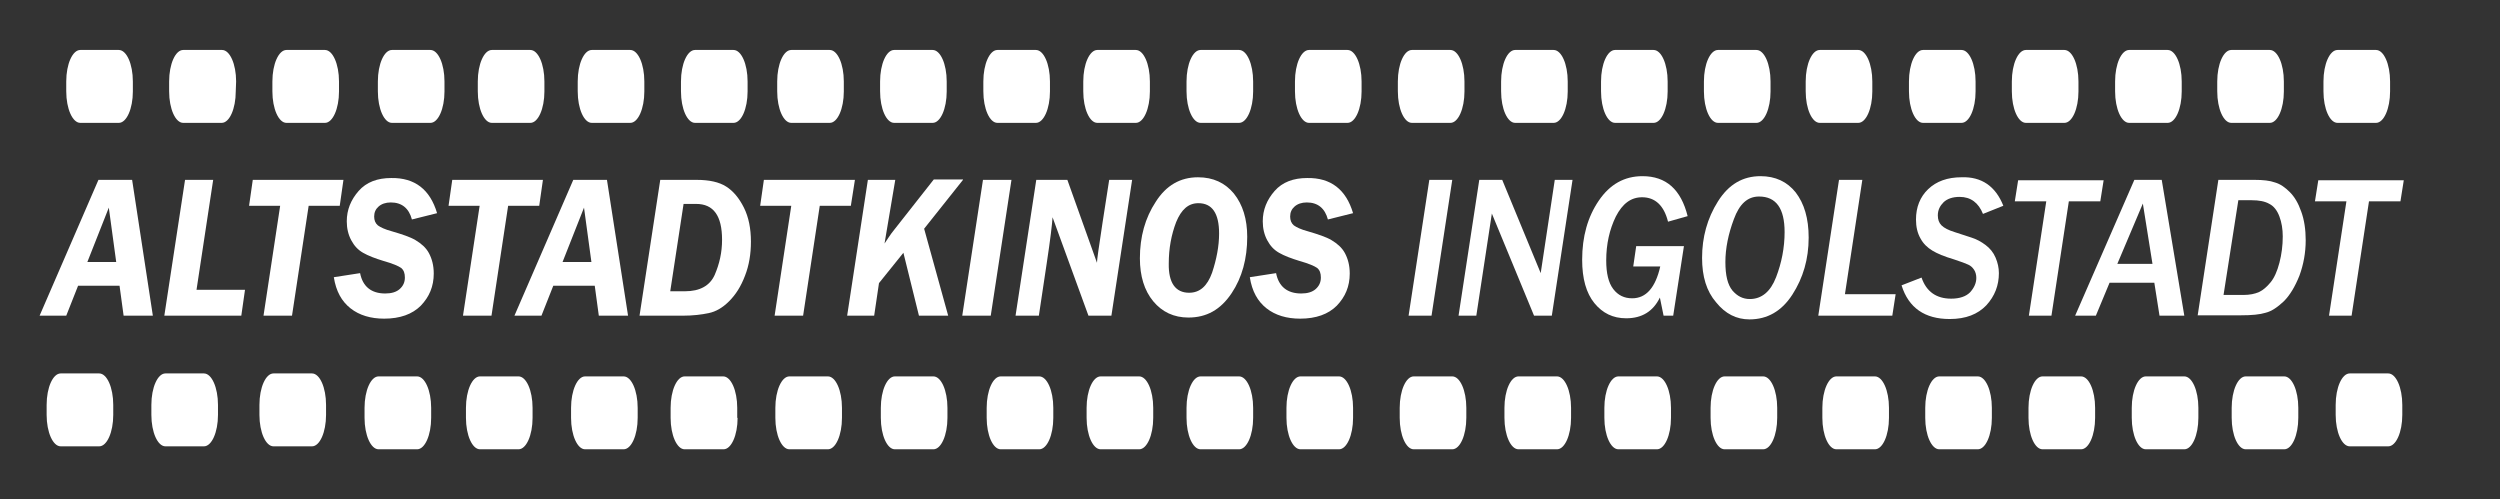
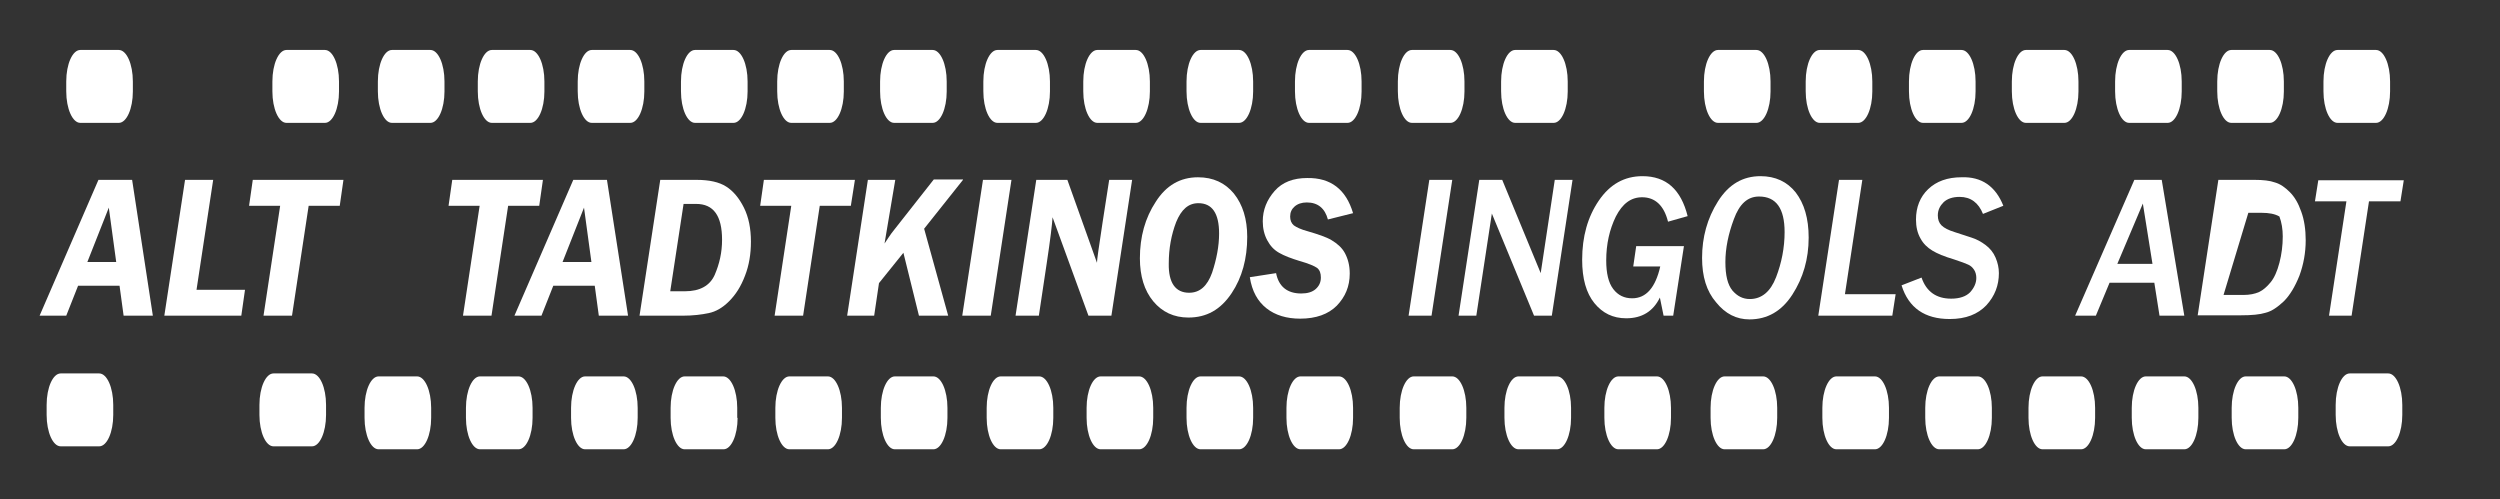
<svg xmlns="http://www.w3.org/2000/svg" version="1.1" x="0px" y="0px" viewBox="0 0 675.5 134.9" style="enable-background:new 0 0 675.5 134.9;" xml:space="preserve">
  <rect x="0" y="0" width="675.5" height="134.9" fill="#333333" stroke="none" />
  <style type="text/css">
	.st0{fill:#FFFFFF;}
</style>
  <g id="Ebene_2">
</g>
  <g id="Ebene_1">
    <g id="F">
	</g>
    <g id="intzernet">
	</g>
    <path class="st0" d="M116.5,112.9c0,4.7-1.7,8.5-3.8,8.5h-10.4c-2.1,0-3.8-3.8-3.8-8.5v-2.7c0-4.7,1.7-8.5,3.8-8.5h10.4   c2.1,0,3.8,3.8,3.8,8.5V112.9L116.5,112.9z" />
    <path class="st0" d="M143.9,112.9c0,4.7-1.7,8.5-3.8,8.5h-10.4c-2.1,0-3.8-3.8-3.8-8.5v-2.7c0-4.7,1.7-8.5,3.8-8.5h10.4   c2.1,0,3.8,3.8,3.8,8.5V112.9L143.9,112.9z" />
    <path class="st0" d="M172.3,112.9c0,4.7-1.7,8.5-3.8,8.5h-10.4c-2.1,0-3.8-3.8-3.8-8.5v-2.7c0-4.7,1.7-8.5,3.8-8.5h10.4   c2.1,0,3.8,3.8,3.8,8.5V112.9L172.3,112.9z" />
    <path class="st0" d="M199.3,112.9c0,4.7-1.7,8.5-3.8,8.5H185c-2.1,0-3.8-3.8-3.8-8.5v-2.7c0-4.7,1.7-8.5,3.8-8.5h10.4   c2.1,0,3.8,3.8,3.8,8.5v2.7H199.3z" />
    <path class="st0" d="M227.5,112.9c0,4.7-1.7,8.5-3.8,8.5h-10.4c-2.1,0-3.8-3.8-3.8-8.5v-2.7c0-4.7,1.7-8.5,3.8-8.5h10.4   c2.1,0,3.8,3.8,3.8,8.5V112.9L227.5,112.9z" />
    <path class="st0" d="M256,112.9c0,4.7-1.7,8.5-3.8,8.5h-10.4c-2.1,0-3.8-3.8-3.8-8.5v-2.7c0-4.7,1.7-8.5,3.8-8.5h10.4   c2.1,0,3.8,3.8,3.8,8.5V112.9L256,112.9z" />
    <path class="st0" d="M284.6,112.9c0,4.7-1.7,8.5-3.8,8.5h-10.4c-2.1,0-3.8-3.8-3.8-8.5v-2.7c0-4.7,1.7-8.5,3.8-8.5h10.4   c2.1,0,3.8,3.8,3.8,8.5V112.9L284.6,112.9z" />
    <path class="st0" d="M311.6,112.9c0,4.7-1.7,8.5-3.8,8.5h-10.4c-2.1,0-3.8-3.8-3.8-8.5v-2.7c0-4.7,1.7-8.5,3.8-8.5h10.4   c2.1,0,3.8,3.8,3.8,8.5V112.9L311.6,112.9z" />
    <path class="st0" d="M338.6,112.9c0,4.7-1.7,8.5-3.8,8.5h-10.4c-2.1,0-3.8-3.8-3.8-8.5v-2.7c0-4.7,1.7-8.5,3.8-8.5h10.4   c2.1,0,3.8,3.8,3.8,8.5V112.9L338.6,112.9z" />
    <path class="st0" d="M365.6,112.9c0,4.7-1.7,8.5-3.8,8.5h-10.4c-2.1,0-3.8-3.8-3.8-8.5v-2.7c0-4.7,1.7-8.5,3.8-8.5h10.4   c2.1,0,3.8,3.8,3.8,8.5V112.9L365.6,112.9z" />
    <path class="st0" d="M367.9,24.7c0,4.7-1.7,8.5-3.8,8.5h-10.4c-2.1,0-3.8-3.8-3.8-8.5V22c0-4.7,1.7-8.5,3.8-8.5h10.4   c2.1,0,3.8,3.8,3.8,8.5V24.7L367.9,24.7z" />
    <path class="st0" d="M395.7,24.7c0,4.7-1.7,8.5-3.8,8.5h-10.4c-2.1,0-3.8-3.8-3.8-8.5V22c0-4.7,1.7-8.5,3.8-8.5h10.4   c2.1,0,3.8,3.8,3.8,8.5V24.7L395.7,24.7z" />
    <path class="st0" d="M423.6,24.7c0,4.7-1.7,8.5-3.8,8.5h-10.4c-2.1,0-3.8-3.8-3.8-8.5V22c0-4.7,1.7-8.5,3.8-8.5h10.4   c2.1,0,3.8,3.8,3.8,8.5V24.7L423.6,24.7z" />
-     <path class="st0" d="M450.6,24.7c0,4.7-1.7,8.5-3.8,8.5h-10.4c-2.1,0-3.8-3.8-3.8-8.5V22c0-4.7,1.7-8.5,3.8-8.5h10.4   c2.1,0,3.8,3.8,3.8,8.5V24.7L450.6,24.7z" />
    <path class="st0" d="M478.4,24.7c0,4.7-1.7,8.5-3.8,8.5h-10.4c-2.1,0-3.8-3.8-3.8-8.5V22c0-4.7,1.7-8.5,3.8-8.5h10.4   c2.1,0,3.8,3.8,3.8,8.5V24.7L478.4,24.7z" />
    <path class="st0" d="M228,24.7c0,4.7-1.7,8.5-3.8,8.5h-10.4c-2.1,0-3.8-3.8-3.8-8.5V22c0-4.7,1.7-8.5,3.8-8.5h10.4   c2.1,0,3.8,3.8,3.8,8.5V24.7L228,24.7z" />
    <path class="st0" d="M255.8,24.7c0,4.7-1.7,8.5-3.8,8.5h-10.4c-2.1,0-3.8-3.8-3.8-8.5V22c0-4.7,1.7-8.5,3.8-8.5H252   c2.1,0,3.8,3.8,3.8,8.5V24.7L255.8,24.7z" />
    <path class="st0" d="M283.7,24.7c0,4.7-1.7,8.5-3.8,8.5h-10.4c-2.1,0-3.8-3.8-3.8-8.5V22c0-4.7,1.7-8.5,3.8-8.5h10.4   c2.1,0,3.8,3.8,3.8,8.5V24.7L283.7,24.7z" />
    <path class="st0" d="M310.7,24.7c0,4.7-1.7,8.5-3.8,8.5h-10.4c-2.1,0-3.8-3.8-3.8-8.5V22c0-4.7,1.7-8.5,3.8-8.5h10.4   c2.1,0,3.8,3.8,3.8,8.5V24.7L310.7,24.7z" />
    <path class="st0" d="M338.6,24.7c0,4.7-1.7,8.5-3.8,8.5h-10.4c-2.1,0-3.8-3.8-3.8-8.5V22c0-4.7,1.7-8.5,3.8-8.5h10.4   c2.1,0,3.8,3.8,3.8,8.5V24.7L338.6,24.7z" />
    <path class="st0" d="M120.1,24.7c0,4.7-1.7,8.5-3.8,8.5h-10.4c-2.1,0-3.8-3.8-3.8-8.5V22c0-4.7,1.7-8.5,3.8-8.5h10.4   c2.1,0,3.8,3.8,3.8,8.5V24.7L120.1,24.7z" />
    <path class="st0" d="M147.1,24.7c0,4.7-1.7,8.5-3.8,8.5h-10.4c-2.1,0-3.8-3.8-3.8-8.5V22c0-4.7,1.7-8.5,3.8-8.5h10.4   c2.1,0,3.8,3.8,3.8,8.5V24.7L147.1,24.7z" />
    <path class="st0" d="M174.1,24.7c0,4.7-1.7,8.5-3.8,8.5h-10.4c-2.1,0-3.8-3.8-3.8-8.5V22c0-4.7,1.7-8.5,3.8-8.5h10.4   c2.1,0,3.8,3.8,3.8,8.5V24.7L174.1,24.7z" />
    <path class="st0" d="M202,24.7c0,4.7-1.7,8.5-3.8,8.5h-10.4c-2.1,0-3.8-3.8-3.8-8.5V22c0-4.7,1.7-8.5,3.8-8.5h10.4   c2.1,0,3.8,3.8,3.8,8.5V24.7L202,24.7z" />
    <path class="st0" d="M35.9,24.7c0,4.7-1.7,8.5-3.8,8.5H21.7c-2.1,0-3.8-3.8-3.8-8.5V22c0-4.7,1.7-8.5,3.8-8.5h10.4   c2.1,0,3.8,3.8,3.8,8.5L35.9,24.7L35.9,24.7z" />
-     <path class="st0" d="M63.7,24.7c0,4.7-1.7,8.5-3.8,8.5H49.5c-2.1,0-3.8-3.8-3.8-8.5V22c0-4.7,1.7-8.5,3.8-8.5H60   c2.1,0,3.8,3.8,3.8,8.5L63.7,24.7L63.7,24.7z" />
    <path class="st0" d="M91.6,24.7c0,4.7-1.7,8.5-3.8,8.5H77.4c-2.1,0-3.8-3.8-3.8-8.5V22c0-4.7,1.7-8.5,3.8-8.5h10.4   c2.1,0,3.8,3.8,3.8,8.5L91.6,24.7L91.6,24.7z" />
    <path class="st0" d="M30.6,112.1c0,4.7-1.7,8.5-3.8,8.5H16.4c-2.1,0-3.8-3.8-3.8-8.5v-2.7c0-4.7,1.7-8.5,3.8-8.5h10.4   c2.1,0,3.8,3.8,3.8,8.5L30.6,112.1L30.6,112.1z" />
-     <path class="st0" d="M58.9,112.1c0,4.7-1.7,8.5-3.8,8.5H44.7c-2.1,0-3.8-3.8-3.8-8.5v-2.7c0-4.7,1.7-8.5,3.8-8.5h10.4   c2.1,0,3.8,3.8,3.8,8.5L58.9,112.1L58.9,112.1z" />
    <path class="st0" d="M88.1,112.1c0,4.7-1.7,8.5-3.8,8.5H73.9c-2.1,0-3.8-3.8-3.8-8.5v-2.7c0-4.7,1.7-8.5,3.8-8.5h10.4   c2.1,0,3.8,3.8,3.8,8.5L88.1,112.1L88.1,112.1z" />
    <path class="st0" d="M617.1,24.7c0,4.7-1.7,8.5-3.8,8.5h-10.4c-2.1,0-3.8-3.8-3.8-8.5V22c0-4.7,1.7-8.5,3.8-8.5h10.4   c2.1,0,3.8,3.8,3.8,8.5V24.7L617.1,24.7z" />
    <path class="st0" d="M645.8,24.7c0,4.7-1.7,8.5-3.8,8.5h-10.4c-2.1,0-3.8-3.8-3.8-8.5V22c0-4.7,1.7-8.5,3.8-8.5H642   c2.1,0,3.8,3.8,3.8,8.5V24.7L645.8,24.7z" />
    <path class="st0" d="M649.1,112.1c0,4.7-1.7,8.5-3.8,8.5h-10.4c-2.1,0-3.8-3.8-3.8-8.5v-2.7c0-4.7,1.7-8.5,3.8-8.5h10.4   c2.1,0,3.8,3.8,3.8,8.5V112.1L649.1,112.1z" />
    <path class="st0" d="M505.9,24.7c0,4.7-1.7,8.5-3.8,8.5h-10.4c-2.1,0-3.8-3.8-3.8-8.5V22c0-4.7,1.7-8.5,3.8-8.5h10.4   c2.1,0,3.8,3.8,3.8,8.5V24.7L505.9,24.7z" />
    <path class="st0" d="M533.8,24.7c0,4.7-1.7,8.5-3.8,8.5h-10.4c-2.1,0-3.8-3.8-3.8-8.5V22c0-4.7,1.7-8.5,3.8-8.5H530   c2.1,0,3.8,3.8,3.8,8.5V24.7L533.8,24.7z" />
    <path class="st0" d="M561.6,24.7c0,4.7-1.7,8.5-3.8,8.5h-10.4c-2.1,0-3.8-3.8-3.8-8.5V22c0-4.7,1.7-8.5,3.8-8.5h10.4   c2.1,0,3.8,3.8,3.8,8.5V24.7L561.6,24.7z" />
    <path class="st0" d="M589.5,24.7c0,4.7-1.7,8.5-3.8,8.5h-10.4c-2.1,0-3.8-3.8-3.8-8.5V22c0-4.7,1.7-8.5,3.8-8.5h10.4   c2.1,0,3.8,3.8,3.8,8.5V24.7L589.5,24.7z" />
    <path class="st0" d="M510.4,112.9c0,4.7-1.7,8.5-3.8,8.5h-10.4c-2.1,0-3.8-3.8-3.8-8.5v-2.7c0-4.7,1.7-8.5,3.8-8.5h10.4   c2.1,0,3.8,3.8,3.8,8.5V112.9L510.4,112.9z" />
    <path class="st0" d="M538.2,112.9c0,4.7-1.7,8.5-3.8,8.5H524c-2.1,0-3.8-3.8-3.8-8.5v-2.7c0-4.7,1.7-8.5,3.8-8.5h10.4   c2.1,0,3.8,3.8,3.8,8.5V112.9L538.2,112.9z" />
    <path class="st0" d="M566.1,112.9c0,4.7-1.7,8.5-3.8,8.5h-10.4c-2.1,0-3.8-3.8-3.8-8.5v-2.7c0-4.7,1.7-8.5,3.8-8.5h10.4   c2.1,0,3.8,3.8,3.8,8.5V112.9L566.1,112.9z" />
    <path class="st0" d="M594,112.9c0,4.7-1.7,8.5-3.8,8.5h-10.4c-2.1,0-3.8-3.8-3.8-8.5v-2.7c0-4.7,1.7-8.5,3.8-8.5h10.4   c2.1,0,3.8,3.8,3.8,8.5V112.9L594,112.9z" />
    <path class="st0" d="M621,112.9c0,4.7-1.7,8.5-3.8,8.5h-10.4c-2.1,0-3.8-3.8-3.8-8.5v-2.7c0-4.7,1.7-8.5,3.8-8.5h10.4   c2.1,0,3.8,3.8,3.8,8.5V112.9L621,112.9z" />
    <path class="st0" d="M396.2,112.9c0,4.7-1.7,8.5-3.8,8.5H382c-2.1,0-3.8-3.8-3.8-8.5v-2.7c0-4.7,1.7-8.5,3.8-8.5h10.4   c2.1,0,3.8,3.8,3.8,8.5L396.2,112.9L396.2,112.9z" />
    <path class="st0" d="M424.5,112.9c0,4.7-1.7,8.5-3.8,8.5h-10.4c-2.1,0-3.8-3.8-3.8-8.5v-2.7c0-4.7,1.7-8.5,3.8-8.5h10.4   c2.1,0,3.8,3.8,3.8,8.5V112.9L424.5,112.9z" />
    <path class="st0" d="M451.5,112.9c0,4.7-1.7,8.5-3.8,8.5h-10.4c-2.1,0-3.8-3.8-3.8-8.5v-2.7c0-4.7,1.7-8.5,3.8-8.5h10.4   c2.1,0,3.8,3.8,3.8,8.5V112.9L451.5,112.9z" />
    <path class="st0" d="M480.2,112.9c0,4.7-1.7,8.5-3.8,8.5H466c-2.1,0-3.8-3.8-3.8-8.5v-2.7c0-4.7,1.7-8.5,3.8-8.5h10.4   c2.1,0,3.8,3.8,3.8,8.5L480.2,112.9L480.2,112.9z" />
  </g>
  <g id="Ebene_3">
    <g>
      <path class="st0" d="M41.3,85.3h-7.9l-1.1-8.1H21.1l-3.2,8.1h-7.2l15.9-36.7h9.1L41.3,85.3z M23.6,70.8h7.8l-2-14.7L23.6,70.8z" />
      <path class="st0" d="M57.6,48.6l-4.5,29.7h13.1l-1,7H44.4L50,48.6H57.6z" />
      <path class="st0" d="M91.8,55.6h-8.4l-4.5,29.7h-7.7l4.5-29.7h-8.4l1-7h24.5L91.8,55.6z" />
-       <path class="st0" d="M118.1,57.6l-6.8,1.7c-0.8-3-2.7-4.6-5.7-4.6c-1.4,0-2.5,0.4-3.3,1.1c-0.8,0.7-1.2,1.6-1.2,2.7    c0,1,0.3,1.8,1,2.4c0.7,0.5,1.9,1.1,3.8,1.6c2.7,0.8,4.9,1.5,6.4,2.4s2.8,2,3.6,3.5c0.8,1.5,1.3,3.3,1.3,5.5    c0,3.5-1.2,6.3-3.5,8.7c-2.3,2.3-5.6,3.5-9.9,3.5c-3.6,0-6.7-0.9-9.1-2.8c-2.4-1.9-3.9-4.6-4.5-8.4l7.1-1.1c0.7,3.6,3,5.5,6.8,5.5    c1.7,0,3-0.4,3.9-1.2c0.9-0.8,1.4-1.8,1.4-3.1c0-1.2-0.3-2-1-2.6c-0.7-0.5-2.3-1.2-4.8-1.9c-2.3-0.7-4.1-1.4-5.5-2.2    c-1.4-0.8-2.4-1.9-3.2-3.4s-1.2-3.2-1.2-5.1c0-3.1,1.1-5.8,3.2-8.2c2.1-2.4,5.1-3.5,8.8-3.5C112.1,48,116.2,51.2,118.1,57.6z" />
      <path class="st0" d="M145.7,55.6h-8.4l-4.5,29.7h-7.7l4.5-29.7h-8.4l1-7h24.5L145.7,55.6z" />
      <path class="st0" d="M169.7,85.3h-7.9l-1.1-8.1h-11.2l-3.2,8.1H139l15.9-36.7h9.1L169.7,85.3z M152,70.8h7.8l-2-14.7L152,70.8z" />
      <path class="st0" d="M172.8,85.3l5.6-36.7h9.8c3.5,0,6.1,0.6,8,1.8c1.9,1.2,3.5,3.1,4.8,5.7c1.3,2.6,1.9,5.7,1.9,9.2    c0,3.3-0.5,6.4-1.6,9.2c-1.1,2.9-2.5,5.1-4.3,6.9s-3.6,2.8-5.5,3.2s-4.2,0.7-7.1,0.7L172.8,85.3z M181.1,78.7h4c4,0,6.7-1.5,8-4.4    c1.3-3,2-6.1,2-9.5c0-6.5-2.3-9.7-7-9.7h-3.4L181.1,78.7z" />
      <path class="st0" d="M229.9,55.6h-8.4L217,85.3h-7.7l4.5-29.7h-8.4l1-7H231L229.9,55.6z" />
      <path class="st0" d="M260.2,48.6l-10.5,13.2l6.5,23.5h-7.9l-4.2-17l-6.6,8.2l-1.3,8.8h-7.3l5.6-36.7h7.4L239,65.8l1-1.5    c0.6-0.9,1.1-1.6,1.6-2.2l10.7-13.6H260.2z" />
      <path class="st0" d="M273.3,48.6l-5.6,36.7H260l5.6-36.7H273.3z" />
      <path class="st0" d="M305.9,48.6l-5.6,36.7h-6.2l-9.7-26.6c-0.1,1.8-0.6,6-1.6,12.6l-2.1,14h-6.3l5.6-36.7h8.4l8,22.4    c0-0.7,0.5-4.3,1.5-10.8l1.8-11.6H305.9z" />
      <path class="st0" d="M321.1,85.8c-3.9,0-7.1-1.5-9.5-4.4c-2.4-2.9-3.6-6.8-3.6-11.6c0-5.8,1.4-10.9,4.3-15.3    c2.8-4.4,6.6-6.6,11.4-6.6c4.1,0,7.3,1.5,9.7,4.4c2.4,3,3.6,6.9,3.6,11.7c0,5.9-1.4,11-4.2,15.2C329.8,83.7,326,85.8,321.1,85.8z     M321.3,79.1c2.9,0,4.9-1.8,6.2-5.4c1.2-3.6,1.9-7.2,1.9-10.6c0-5.5-1.9-8.2-5.6-8.2c-2.7,0-4.6,1.7-6,5.1c-1.3,3.4-2,7.1-2,11.2    C315.7,76.4,317.6,79.1,321.3,79.1z" />
      <path class="st0" d="M365.6,57.6l-6.8,1.7c-0.8-3-2.7-4.6-5.7-4.6c-1.4,0-2.5,0.4-3.3,1.1c-0.8,0.7-1.2,1.6-1.2,2.7    c0,1,0.3,1.8,1,2.4c0.7,0.5,1.9,1.1,3.8,1.6c2.7,0.8,4.9,1.5,6.4,2.4s2.8,2,3.6,3.5c0.8,1.5,1.3,3.3,1.3,5.5    c0,3.5-1.2,6.3-3.5,8.7c-2.3,2.3-5.6,3.5-9.9,3.5c-3.6,0-6.7-0.9-9.1-2.8c-2.4-1.9-3.9-4.6-4.5-8.4l7.1-1.1c0.7,3.6,3,5.5,6.8,5.5    c1.7,0,3-0.4,3.9-1.2c0.9-0.8,1.4-1.8,1.4-3.1c0-1.2-0.3-2-1-2.6c-0.7-0.5-2.3-1.2-4.8-1.9c-2.3-0.7-4.1-1.4-5.5-2.2    c-1.4-0.8-2.4-1.9-3.2-3.4c-0.8-1.5-1.2-3.2-1.2-5.1c0-3.1,1.1-5.8,3.2-8.2c2.1-2.4,5.1-3.5,8.8-3.5    C359.6,48,363.7,51.2,365.6,57.6z" />
      <path class="st0" d="M386.8,85.3h-6.2l5.6-36.7h6.2L386.8,85.3z" />
      <path class="st0" d="M419.3,85.3h-4.8l-11.4-27.6l-4.2,27.6h-4.8l5.6-36.7h6.2l10.4,25.2l3.8-25.2h4.8L419.3,85.3z" />
      <path class="st0" d="M452.1,85.3h-2.6l-1-4.9c-1.8,3.7-4.8,5.6-9.1,5.6c-3.6,0-6.4-1.4-8.6-4.1c-2.2-2.7-3.3-6.6-3.3-11.7    c0-6.3,1.5-11.6,4.5-16c3-4.4,6.9-6.6,11.8-6.6c6.4,0,10.4,3.6,12.2,10.8l-5.3,1.5c-1.1-4.4-3.5-6.6-7-6.6c-3,0-5.3,1.7-7.1,5.2    c-1.7,3.5-2.6,7.4-2.6,11.9c0,3.4,0.6,6,1.9,7.7c1.3,1.7,3,2.5,5.1,2.5c3.8,0,6.3-2.9,7.6-8.6h-7.3l0.8-5.5H455L452.1,85.3z" />
      <path class="st0" d="M459.9,69.7c0-5.6,1.4-10.7,4.3-15.3c2.9-4.6,6.7-6.8,11.5-6.8c4,0,7.2,1.5,9.5,4.4c2.3,3,3.5,7,3.5,12.2    c0,5.8-1.5,10.9-4.4,15.4c-2.9,4.5-6.8,6.7-11.6,6.7c-3.5,0-6.5-1.5-9-4.6C461.1,78.7,459.9,74.7,459.9,69.7z M466.2,70.8    c0,3.6,0.6,6.1,1.9,7.7c1.3,1.5,2.8,2.3,4.7,2.3c3.2,0,5.6-2,7.1-5.9c1.5-3.9,2.3-8,2.3-12.2c0-6.4-2.3-9.6-6.9-9.6    c-3.1,0-5.3,2-6.8,6.1C467,63.2,466.2,67.1,466.2,70.8z" />
      <path class="st0" d="M511.3,85.3h-20l5.6-36.7h6.3l-4.7,30.9h13.7L511.3,85.3z" />
      <path class="st0" d="M541.3,55.6l-5.5,2.2c-1.2-3-3.3-4.6-6.3-4.6c-1.9,0-3.3,0.5-4.3,1.4c-1,1-1.6,2.1-1.6,3.6c0,1.1,0.3,2,1,2.7    c0.7,0.7,1.9,1.3,3.5,1.8l4.6,1.5c1.3,0.4,2.6,1.1,3.8,2c1.2,0.9,2.1,2,2.7,3.4s0.9,2.8,0.9,4.2c0,3.3-1.1,6.2-3.4,8.7    c-2.3,2.4-5.5,3.7-9.9,3.7c-6.7,0-11.1-3-13-9.1l5.4-2.1c1.3,3.8,4,5.7,8,5.7c2.3,0,4-0.6,5.1-1.7c1.1-1.2,1.7-2.5,1.7-3.9    c0-0.8-0.2-1.6-0.6-2.2c-0.4-0.6-0.9-1.1-1.6-1.4s-1.9-0.8-3.8-1.4c-2.7-0.8-4.6-1.6-5.9-2.4c-1.3-0.8-2.4-1.8-3.2-3.3    c-0.8-1.4-1.2-3.1-1.2-5.1c0-3.3,1.1-6.1,3.3-8.2c2.2-2.1,5.2-3.2,9-3.2C535.4,47.7,539.2,50.3,541.3,55.6z" />
-       <path class="st0" d="M567.5,54.4H559l-4.7,30.9h-6.1l4.7-30.9h-8.5l0.9-5.7h23.1L567.5,54.4z" />
      <path class="st0" d="M590.2,85.3h-6.7l-1.4-8.9h-12.1l-3.7,8.9h-5.6l16-36.7h7.4L590.2,85.3z M581.6,71.3L579,55l-6.9,16.3H581.6z    " />
-       <path class="st0" d="M593.8,85.3l5.6-36.7h9.8c2.3,0,4.1,0.2,5.5,0.7c1.4,0.4,2.7,1.3,4,2.6c1.3,1.3,2.3,3,3.1,5.3    c0.8,2.2,1.2,4.8,1.2,7.7c0,3.4-0.6,6.6-1.7,9.6c-1.2,3-2.6,5.3-4.2,6.9c-1.7,1.6-3.3,2.7-4.9,3.1c-1.6,0.5-3.8,0.7-6.8,0.7H593.8    z M600.8,79.7h5.3c1.8,0,3.2-0.3,4.3-0.8c1.1-0.5,2.1-1.4,3.1-2.6c1-1.2,1.8-3,2.4-5.3c0.6-2.3,0.9-4.7,0.9-7.1    c0-2-0.3-3.8-0.9-5.4c-0.6-1.6-1.5-2.8-2.7-3.4c-1.2-0.7-2.8-1-4.8-1h-3.6L600.8,79.7z" />
+       <path class="st0" d="M593.8,85.3l5.6-36.7h9.8c2.3,0,4.1,0.2,5.5,0.7c1.4,0.4,2.7,1.3,4,2.6c1.3,1.3,2.3,3,3.1,5.3    c0.8,2.2,1.2,4.8,1.2,7.7c0,3.4-0.6,6.6-1.7,9.6c-1.2,3-2.6,5.3-4.2,6.9c-1.7,1.6-3.3,2.7-4.9,3.1c-1.6,0.5-3.8,0.7-6.8,0.7H593.8    z M600.8,79.7h5.3c1.8,0,3.2-0.3,4.3-0.8c1.1-0.5,2.1-1.4,3.1-2.6c1-1.2,1.8-3,2.4-5.3c0.6-2.3,0.9-4.7,0.9-7.1    c0-2-0.3-3.8-0.9-5.4c-1.2-0.7-2.8-1-4.8-1h-3.6L600.8,79.7z" />
      <path class="st0" d="M648.6,54.4h-8.5l-4.7,30.9h-6.1l4.7-30.9h-8.5l0.9-5.7h23.1L648.6,54.4z" />
    </g>
  </g>
</svg>